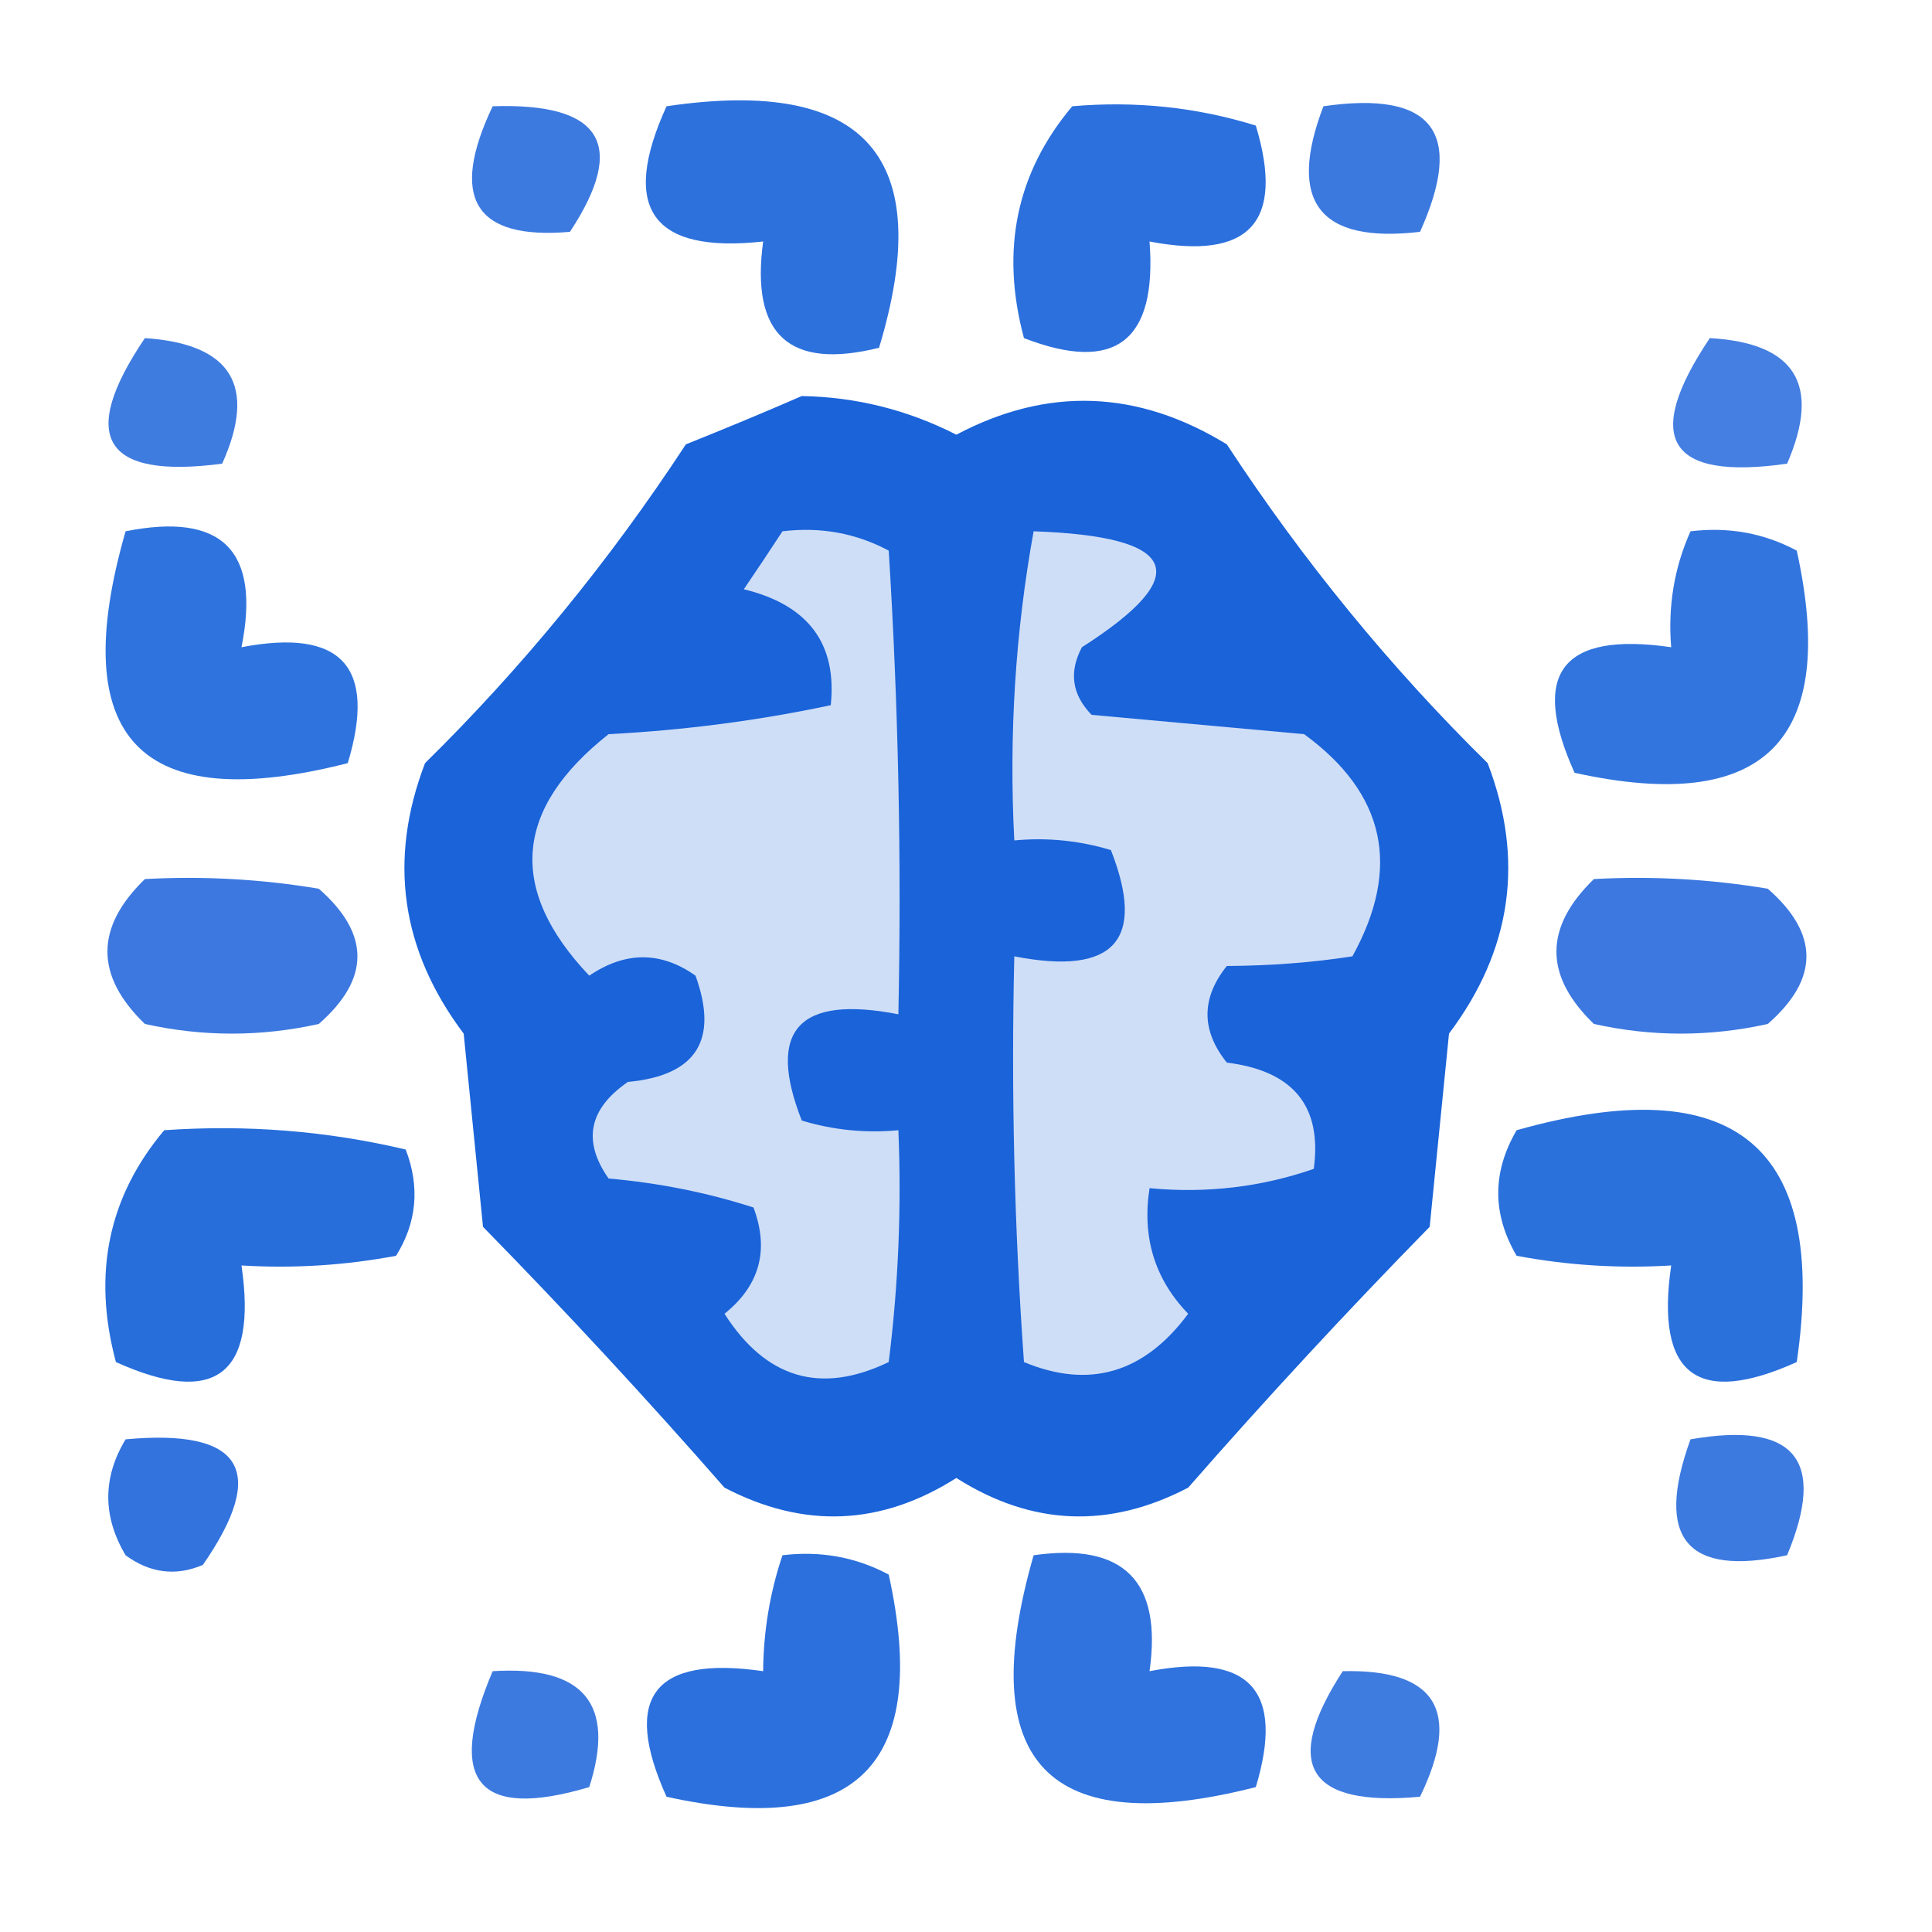
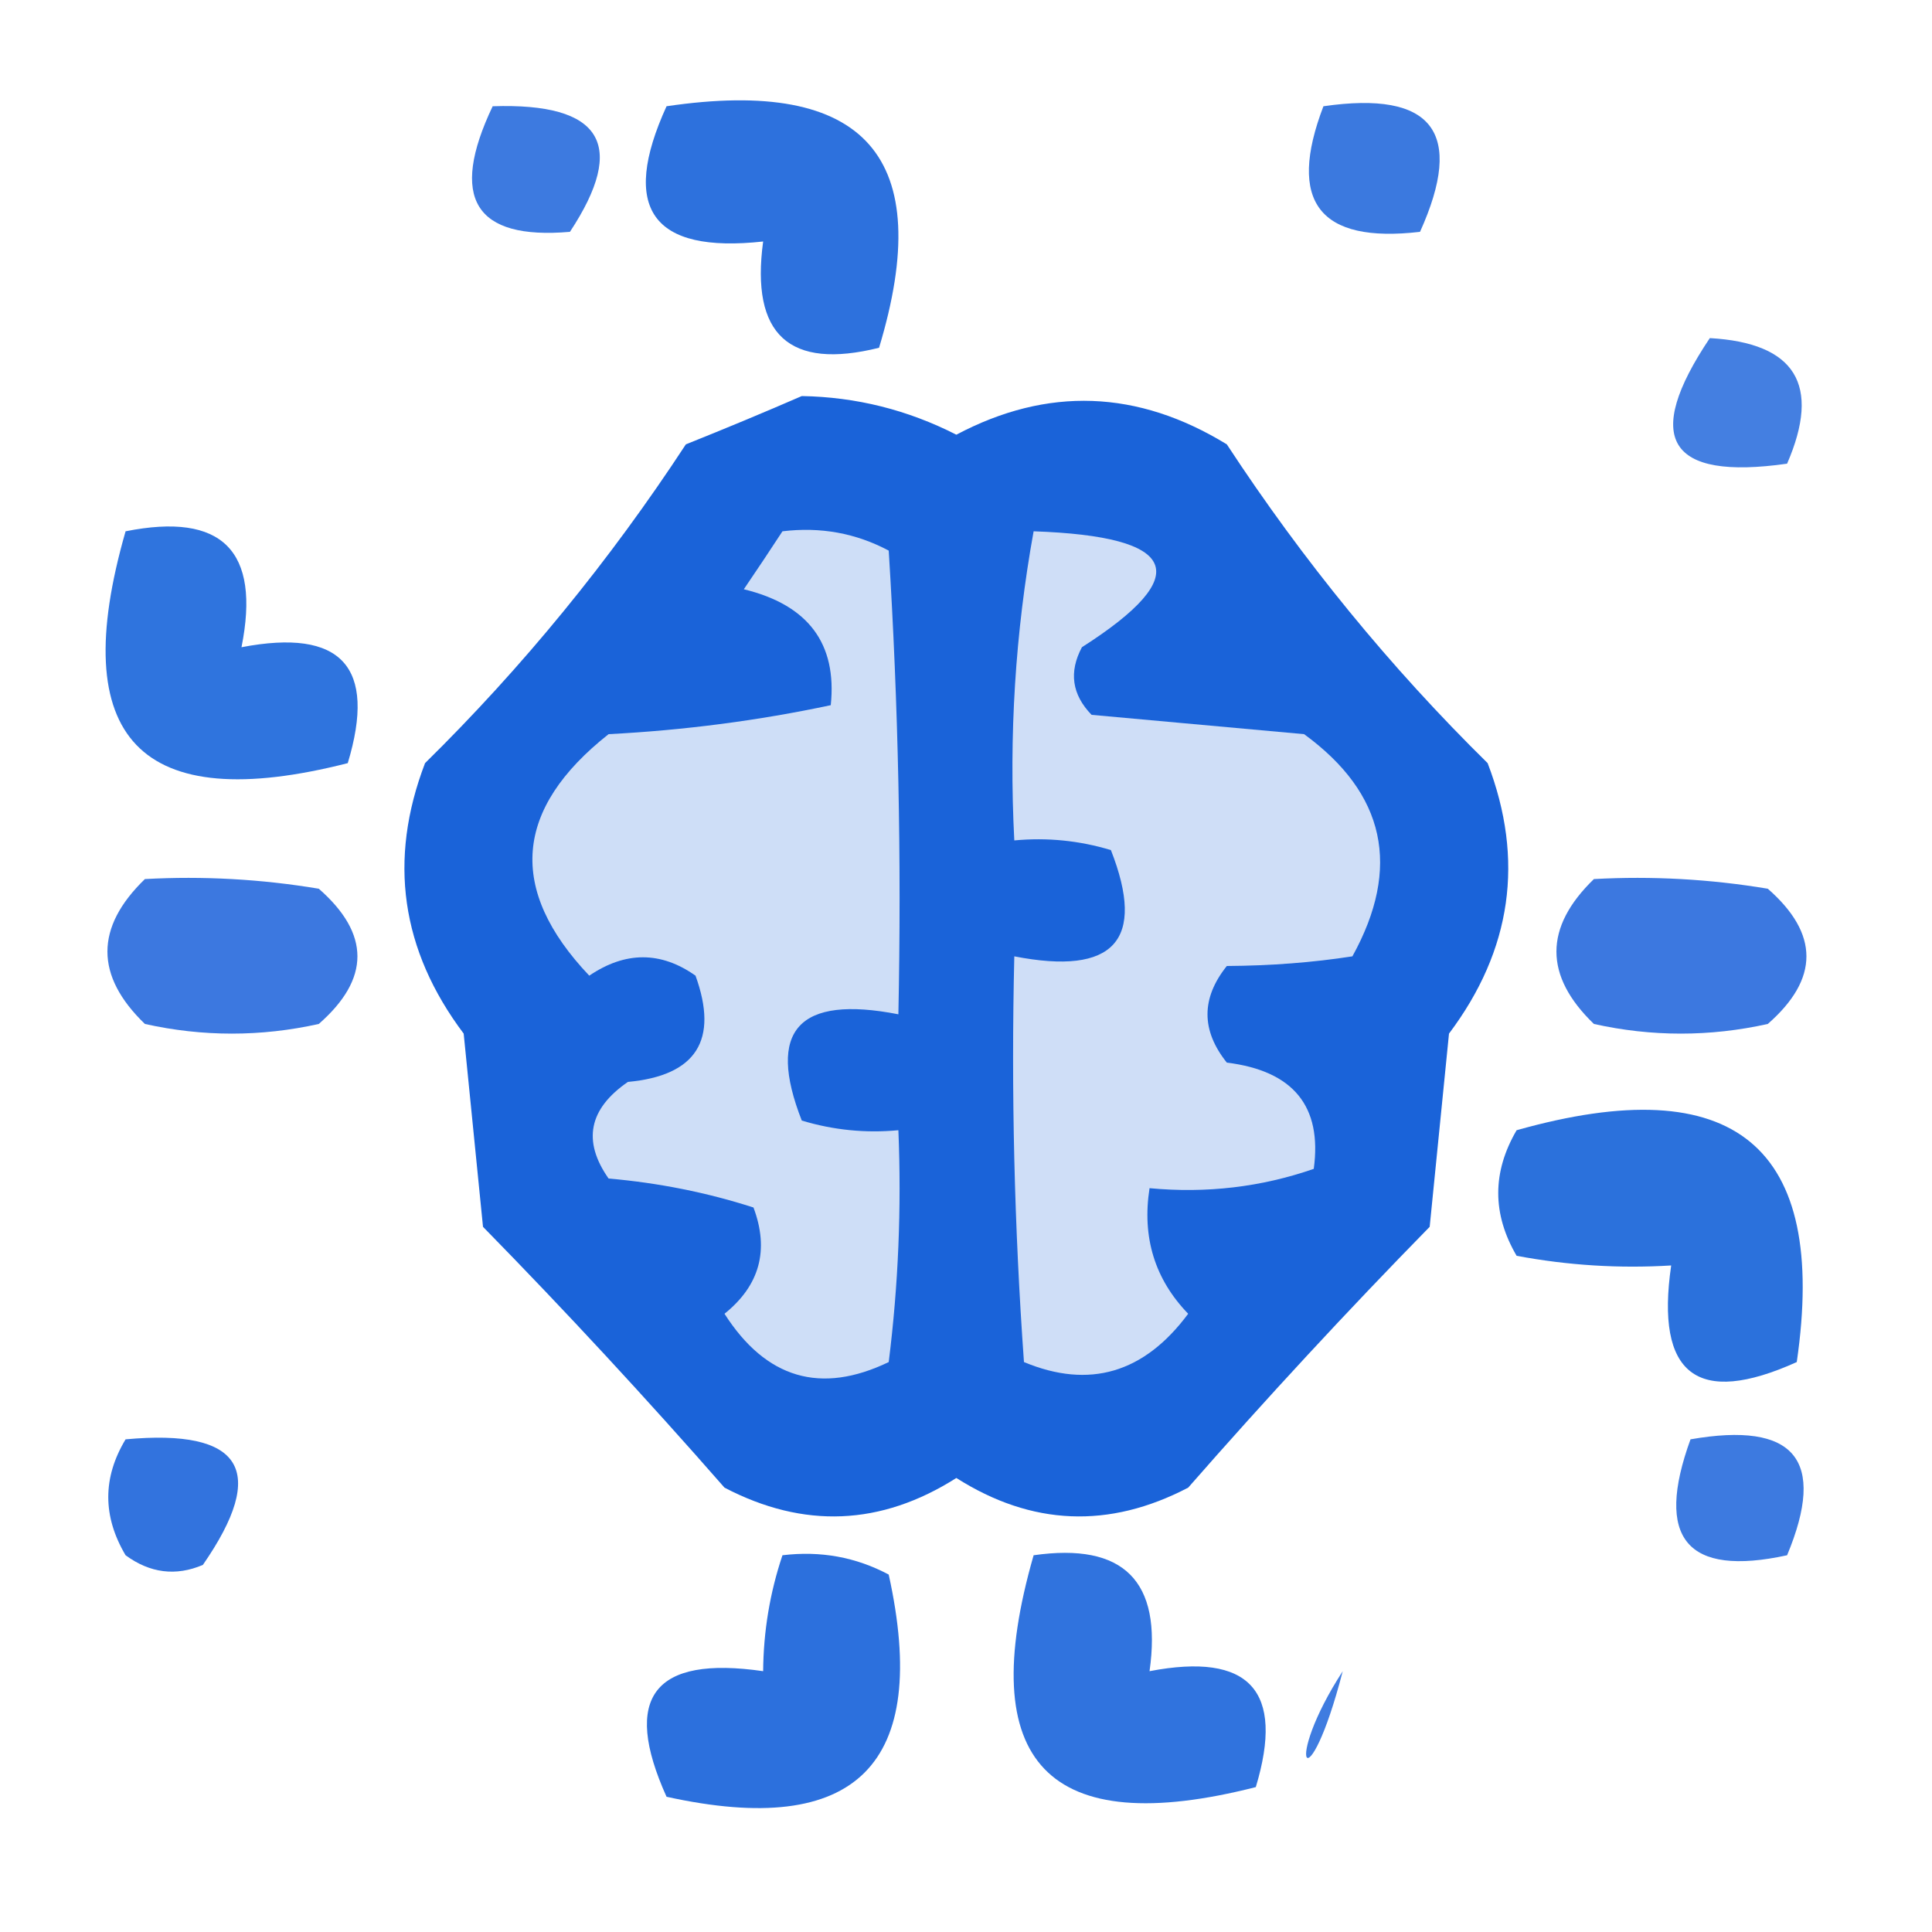
<svg xmlns="http://www.w3.org/2000/svg" version="1.1" width="100px" height="100px" style="shape-rendering:geometricPrecision; text-rendering:geometricPrecision; image-rendering:optimizeQuality; fill-rule:evenodd; clip-rule:evenodd">
  <g>
    <path style="opacity:0.808" fill="#0f5bd8" d="M 25.5,5.5 C 31.148,5.311 32.482,7.478 29.5,12C 24.57,12.427 23.237,10.26 25.5,5.5 Z" />
  </g>
  <g>
    <path style="opacity:0.869" fill="#0e5cd8" d="M 34.5,5.5 C 44.812,3.974 48.479,8.141 45.5,18C 40.848,19.16 38.848,17.327 39.5,12.5C 33.753,13.129 32.086,10.795 34.5,5.5 Z" />
  </g>
  <g>
-     <path style="opacity:0.874" fill="#0e5cd8" d="M 55.5,5.5 C 58.777,5.216 61.943,5.549 65,6.5C 66.509,11.493 64.675,13.493 59.5,12.5C 59.893,17.663 57.727,19.33 53,17.5C 51.773,12.938 52.607,8.938 55.5,5.5 Z" />
-   </g>
+     </g>
  <g>
    <path style="opacity:0.814" fill="#0f5bd8" d="M 68.5,5.5 C 74.158,4.679 75.825,6.846 73.5,12C 68.279,12.61 66.612,10.443 68.5,5.5 Z" />
  </g>
  <g>
-     <path style="opacity:0.794" fill="#0f5bd8" d="M 7.5,17.5 C 11.976,17.8 13.31,19.967 11.5,24C 5.36,24.808 4.027,22.641 7.5,17.5 Z" />
-   </g>
+     </g>
  <g>
    <path style="opacity:0.775" fill="#0f5bd8" d="M 88.5,17.5 C 92.935,17.752 94.268,19.919 92.5,24C 86.339,24.878 85.005,22.711 88.5,17.5 Z" />
  </g>
  <g>
    <path style="opacity:0.966" fill="#135ed8" d="M 41.5,20.5 C 44.313,20.548 46.98,21.215 49.5,22.5C 54.217,20.004 58.883,20.171 63.5,23C 67.451,29.03 71.951,34.53 77,39.5C 78.918,44.507 78.251,49.174 75,53.5C 74.667,56.833 74.333,60.167 74,63.5C 69.726,67.863 65.56,72.363 61.5,77C 57.401,79.141 53.401,78.975 49.5,76.5C 45.599,78.975 41.599,79.141 37.5,77C 33.44,72.363 29.274,67.863 25,63.5C 24.667,60.167 24.333,56.833 24,53.5C 20.749,49.174 20.082,44.507 22,39.5C 27.049,34.53 31.549,29.03 35.5,23C 37.611,22.155 39.611,21.322 41.5,20.5 Z" />
  </g>
  <g>
    <path style="opacity:0.858" fill="#0d5dd8" d="M 6.5,27.5 C 11.5,26.5 13.5,28.5 12.5,33.5C 17.675,32.507 19.509,34.507 18,39.5C 7.243,42.242 3.41,38.242 6.5,27.5 Z" />
  </g>
  <g>
-     <path style="opacity:0.844" fill="#0d5dd8" d="M 87.5,27.5 C 89.467,27.261 91.3,27.594 93,28.5C 95.167,38.333 91.333,42.167 81.5,40C 79.175,34.846 80.842,32.679 86.5,33.5C 86.325,31.379 86.659,29.379 87.5,27.5 Z" />
-   </g>
+     </g>
  <g>
    <path style="opacity:1" fill="#cedef7" d="M 40.5,27.5 C 42.467,27.261 44.3,27.594 46,28.5C 46.5,36.493 46.666,44.493 46.5,52.5C 41.333,51.492 39.666,53.325 41.5,58C 43.134,58.493 44.801,58.66 46.5,58.5C 46.666,62.514 46.499,66.514 46,70.5C 42.483,72.193 39.65,71.36 37.5,68C 39.325,66.534 39.825,64.701 39,62.5C 36.595,61.726 34.095,61.226 31.5,61C 30.14,59.062 30.473,57.396 32.5,56C 36.04,55.671 37.206,53.838 36,50.5C 34.204,49.233 32.371,49.233 30.5,50.5C 26.267,46.039 26.601,41.872 31.5,38C 35.421,37.797 39.255,37.297 43,36.5C 43.332,33.31 41.832,31.31 38.5,30.5C 39.193,29.482 39.859,28.482 40.5,27.5 Z" />
  </g>
  <g>
    <path style="opacity:1" fill="#cfdef7" d="M 53.5,27.5 C 61.023,27.759 61.856,29.759 56,33.5C 55.316,34.784 55.483,35.95 56.5,37C 60.167,37.333 63.833,37.667 67.5,38C 71.707,41.07 72.54,44.903 70,49.5C 67.958,49.818 65.791,49.985 63.5,50C 62.167,51.667 62.167,53.333 63.5,55C 66.942,55.427 68.442,57.261 68,60.5C 65.281,61.444 62.447,61.777 59.5,61.5C 59.104,64.044 59.771,66.211 61.5,68C 59.217,71.075 56.383,71.908 53,70.5C 52.5,63.508 52.334,56.508 52.5,49.5C 57.667,50.508 59.334,48.675 57.5,44C 55.866,43.507 54.199,43.34 52.5,43.5C 52.218,38.074 52.551,32.74 53.5,27.5 Z" />
  </g>
  <g>
    <path style="opacity:0.816" fill="#105ad9" d="M 7.5,45.5 C 10.518,45.335 13.518,45.502 16.5,46C 19.167,48.333 19.167,50.667 16.5,53C 13.5,53.667 10.5,53.667 7.5,53C 4.914,50.506 4.914,48.006 7.5,45.5 Z" />
  </g>
  <g>
    <path style="opacity:0.816" fill="#105ad9" d="M 82.5,45.5 C 85.518,45.335 88.518,45.502 91.5,46C 94.167,48.333 94.167,50.667 91.5,53C 88.5,53.667 85.5,53.667 82.5,53C 79.914,50.506 79.914,48.006 82.5,45.5 Z" />
  </g>
  <g>
-     <path style="opacity:0.888" fill="#0d5dd7" d="M 8.5,58.5 C 12.768,58.203 16.934,58.536 21,59.5C 21.743,61.441 21.576,63.274 20.5,65C 17.854,65.497 15.187,65.664 12.5,65.5C 13.321,71.158 11.154,72.825 6,70.5C 4.773,65.938 5.607,61.938 8.5,58.5 Z" />
-   </g>
+     </g>
  <g>
    <path style="opacity:0.873" fill="#0d5dd7" d="M 78.5,58.5 C 89.796,55.317 94.629,59.317 93,70.5C 87.846,72.825 85.679,71.158 86.5,65.5C 83.813,65.664 81.146,65.497 78.5,65C 77.232,62.837 77.232,60.67 78.5,58.5 Z" />
  </g>
  <g>
    <path style="opacity:0.849" fill="#0f5bd8" d="M 6.5,74.5 C 12.555,73.942 13.888,76.109 10.5,81C 9.101,81.595 7.768,81.428 6.5,80.5C 5.306,78.484 5.306,76.484 6.5,74.5 Z" />
  </g>
  <g>
    <path style="opacity:0.808" fill="#0f5bd8" d="M 87.5,74.5 C 92.895,73.555 94.561,75.555 92.5,80.5C 87.303,81.63 85.636,79.63 87.5,74.5 Z" />
  </g>
  <g>
    <path style="opacity:0.874" fill="#0e5cd8" d="M 40.5,80.5 C 42.467,80.261 44.3,80.594 46,81.5C 48.167,91.333 44.333,95.167 34.5,93C 32.175,87.846 33.842,85.679 39.5,86.5C 39.517,84.435 39.85,82.435 40.5,80.5 Z" />
  </g>
  <g>
    <path style="opacity:0.859" fill="#0e5cd8" d="M 53.5,80.5 C 58.161,79.832 60.161,81.832 59.5,86.5C 64.675,85.507 66.509,87.507 65,92.5C 54.243,95.242 50.41,91.242 53.5,80.5 Z" />
  </g>
  <g>
-     <path style="opacity:0.808" fill="#0f5bd8" d="M 25.5,86.5 C 30.214,86.201 31.88,88.201 30.5,92.5C 24.74,94.213 23.074,92.213 25.5,86.5 Z" />
-   </g>
+     </g>
  <g>
-     <path style="opacity:0.794" fill="#0f5bd8" d="M 69.5,86.5 C 74.328,86.385 75.661,88.552 73.5,93C 67.681,93.526 66.348,91.359 69.5,86.5 Z" />
+     <path style="opacity:0.794" fill="#0f5bd8" d="M 69.5,86.5 C 67.681,93.526 66.348,91.359 69.5,86.5 Z" />
  </g>
</svg>